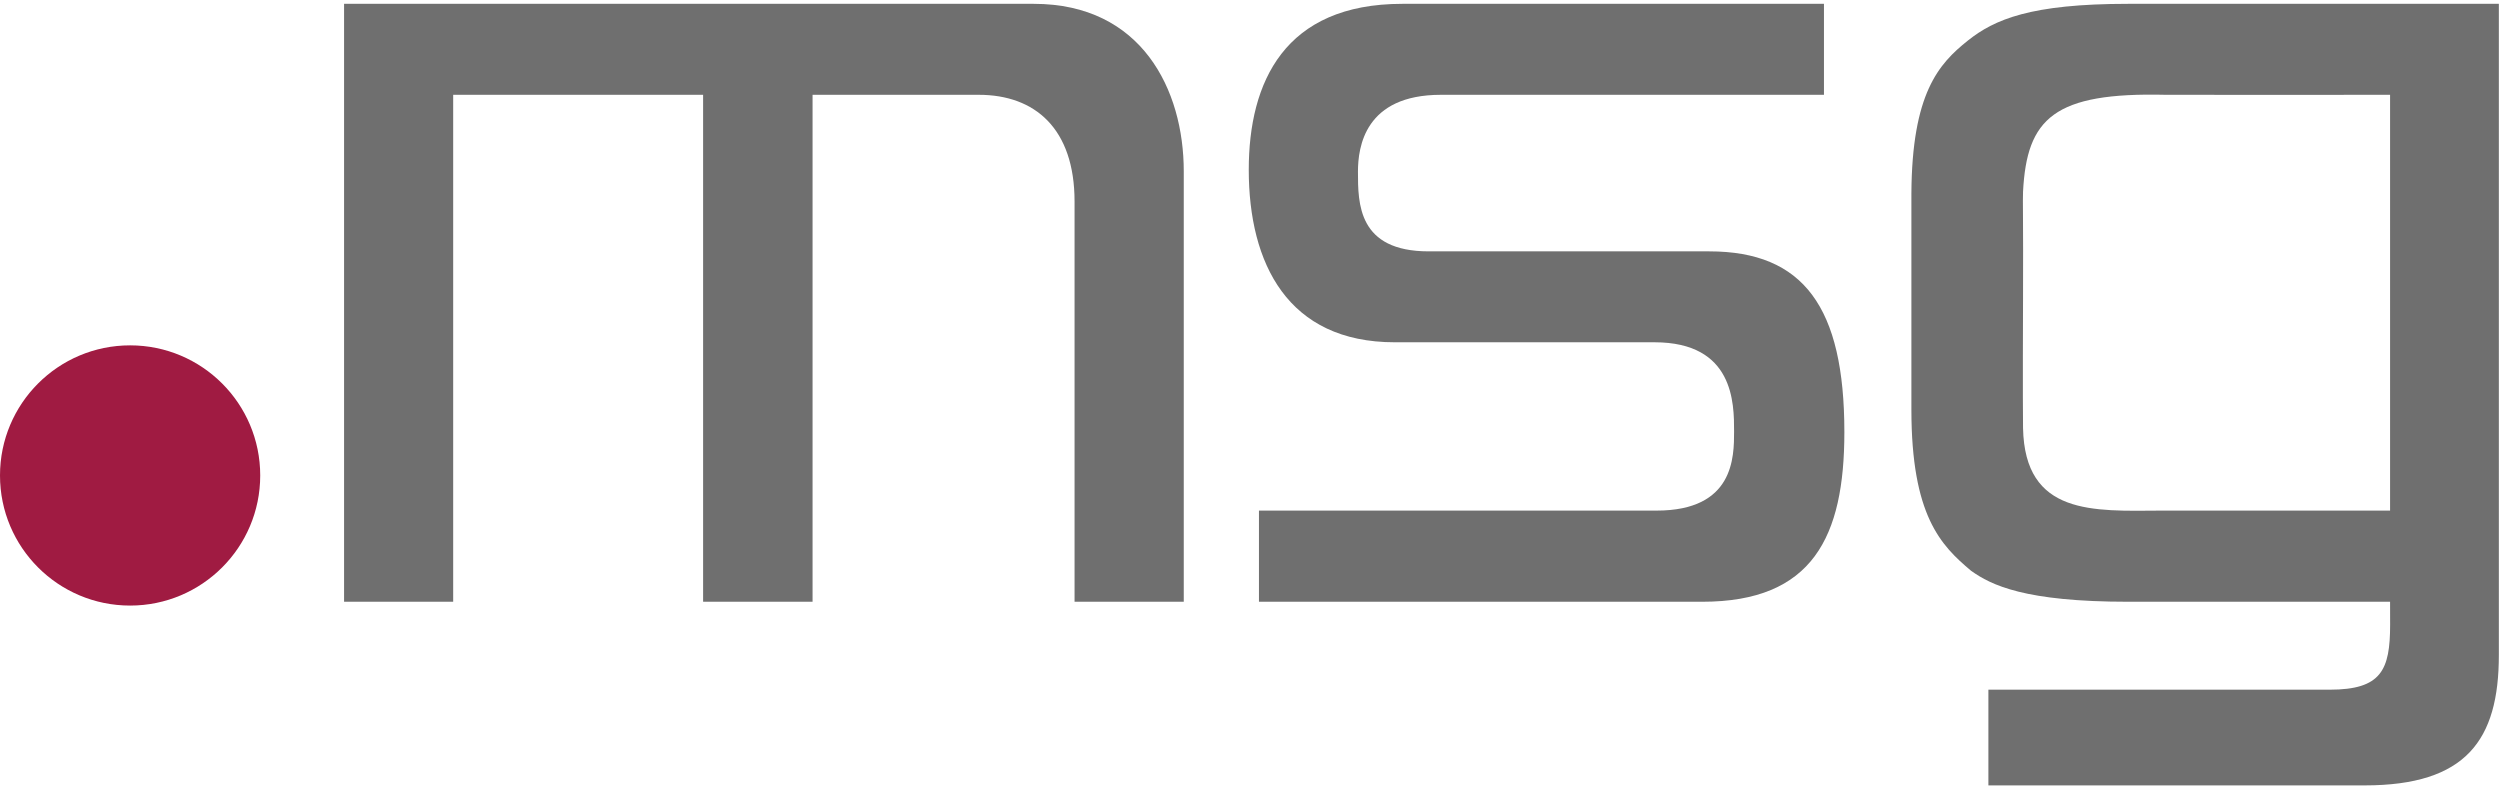
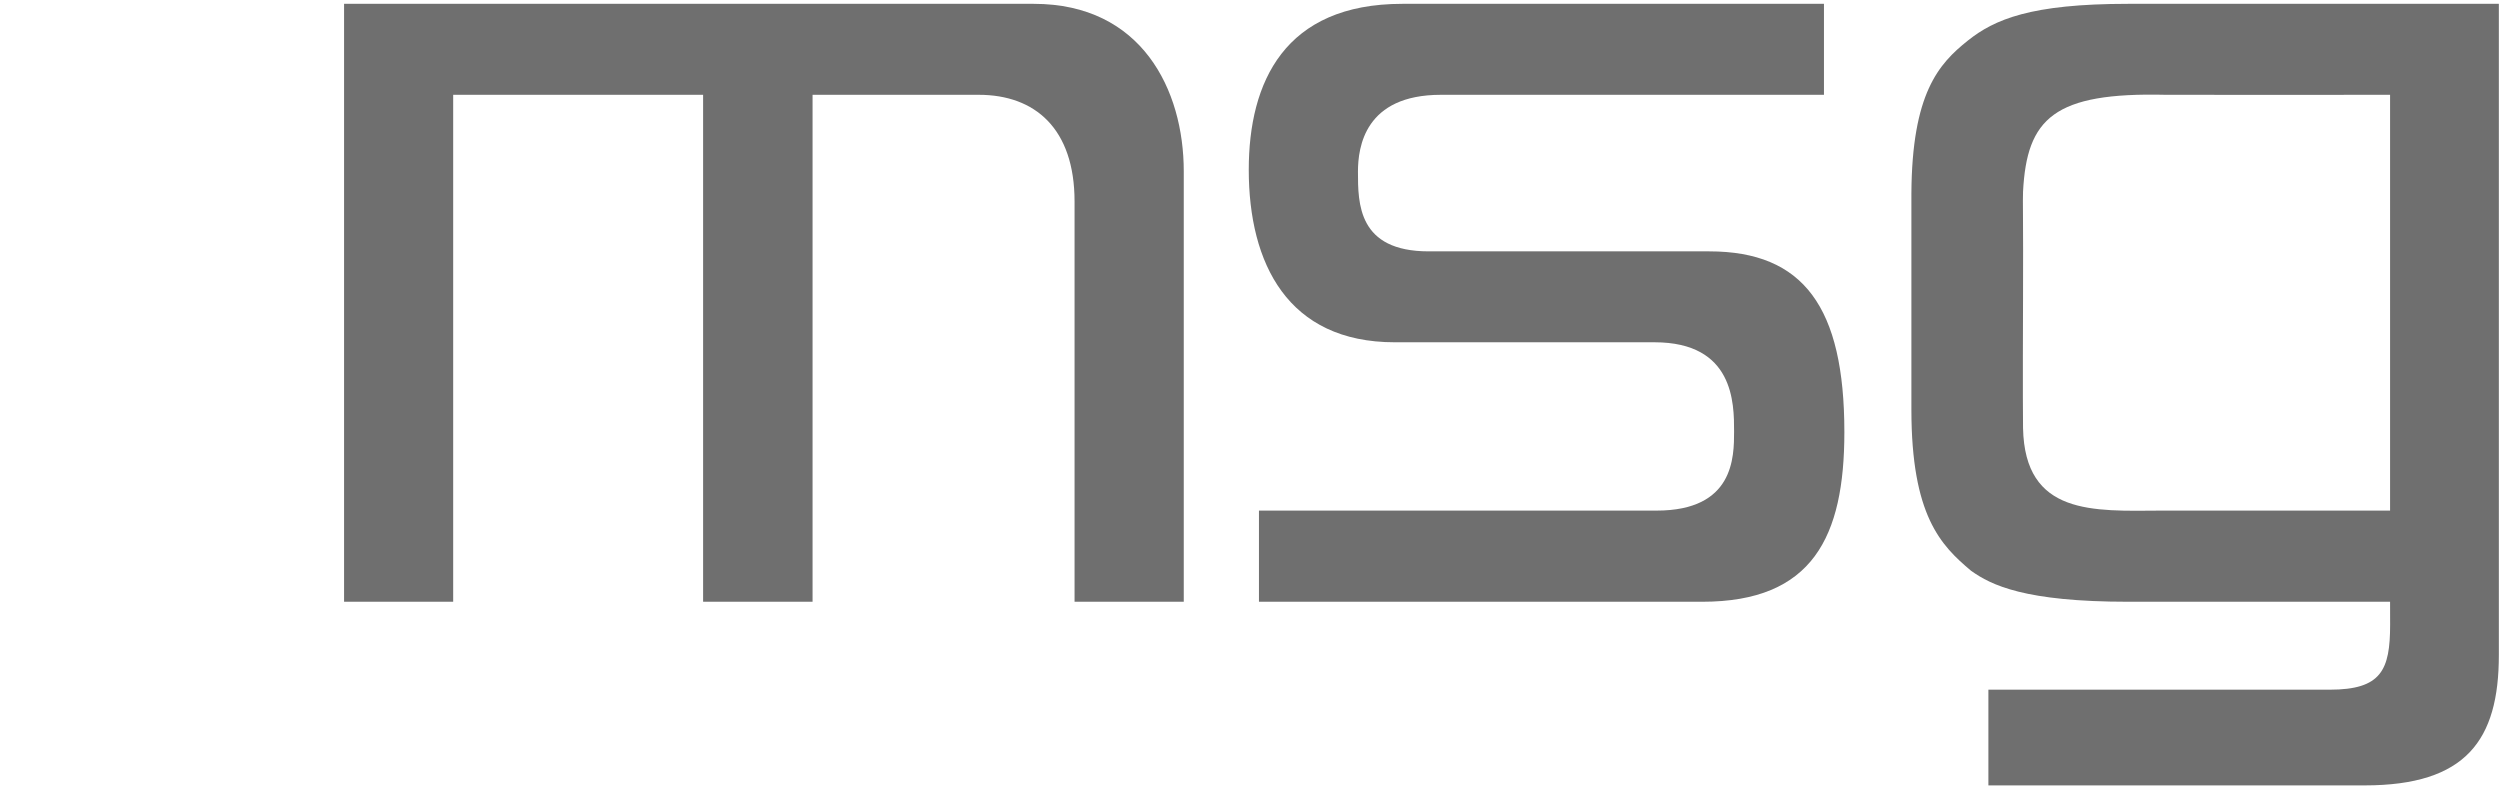
<svg xmlns="http://www.w3.org/2000/svg" width="100%" height="100%" viewBox="0 0 150 48" version="1.1" xml:space="preserve" style="fill-rule:evenodd;clip-rule:evenodd;stroke-linejoin:round;stroke-miterlimit:2;">
  <g transform="matrix(0.306,0,0,0.306,0,0)">
-     <path d="M0,93.229C0,79.139 11.421,67.717 25.511,67.717C39.602,67.717 51.023,79.139 51.023,93.229C51.023,107.318 39.602,118.74 25.511,118.74C11.421,118.74 0,107.318 0,93.229Z" style="fill:rgb(160,27,66);fill-rule:nonzero;" />
    <path d="M67.464,0.751L67.464,117.992L88.859,117.992L88.859,18.59L137.864,18.59L137.864,117.992L159.327,117.992L159.327,18.59L191.92,18.59C202.927,18.59 210.698,25.195 210.698,39.52L210.698,117.992L232.111,117.992L232.111,33.591C232.111,17.624 223.875,0.751 202.698,0.751L67.464,0.751Z" style="fill:rgb(111,111,111);fill-rule:nonzero;" />
    <path d="M274.967,0.751C251.857,0.751 244.855,16.1 244.855,33.288C244.855,51.648 252.484,67.113 273.484,67.113L324.412,67.113C340.016,67.113 340.016,79.108 340.016,84.565C340.016,89.651 340.016,100.118 324.803,100.118L246.855,100.118L246.855,117.992L333.76,117.992C355.434,117.992 361.641,105.26 361.641,84.723C361.641,60.254 353.65,49.287 335.129,49.287L280.141,49.287C266.266,49.287 266.266,39.912 266.266,33.663C266.266,28.788 267.641,18.59 282.516,18.59L357.641,18.59L357.641,0.751L274.967,0.751Z" style="fill:rgb(111,111,111);fill-rule:nonzero;" />
    <path d="M489.971,0.751L489.971,128.432C489.971,145.15 483.531,154 463.643,154L389.881,154L389.881,135.232L456.807,135.232C466.945,135.232 468.643,131.373 468.652,122.525C468.668,121.574 468.643,117.992 468.643,117.992L417.299,117.992C397.053,117.992 390.461,114.754 386.479,111.912C380.566,106.943 374.783,101.117 374.783,80.291L374.783,37.965C374.893,18.308 380.123,12.526 385.834,7.972C391.066,3.799 398.166,0.751 417.25,0.751L489.971,0.751ZM468.643,18.59L468.643,100.118L423.748,100.118C410.479,100.196 397.023,101.117 396.674,83.934C396.66,83.221 396.604,76.893 396.674,58.513C396.734,42.924 396.592,39.199 396.674,37.586C397.416,23.188 402.729,18.064 424.695,18.59C425.982,18.622 468.643,18.59 468.643,18.59Z" style="fill:rgb(111,111,111);" />
  </g>
</svg>